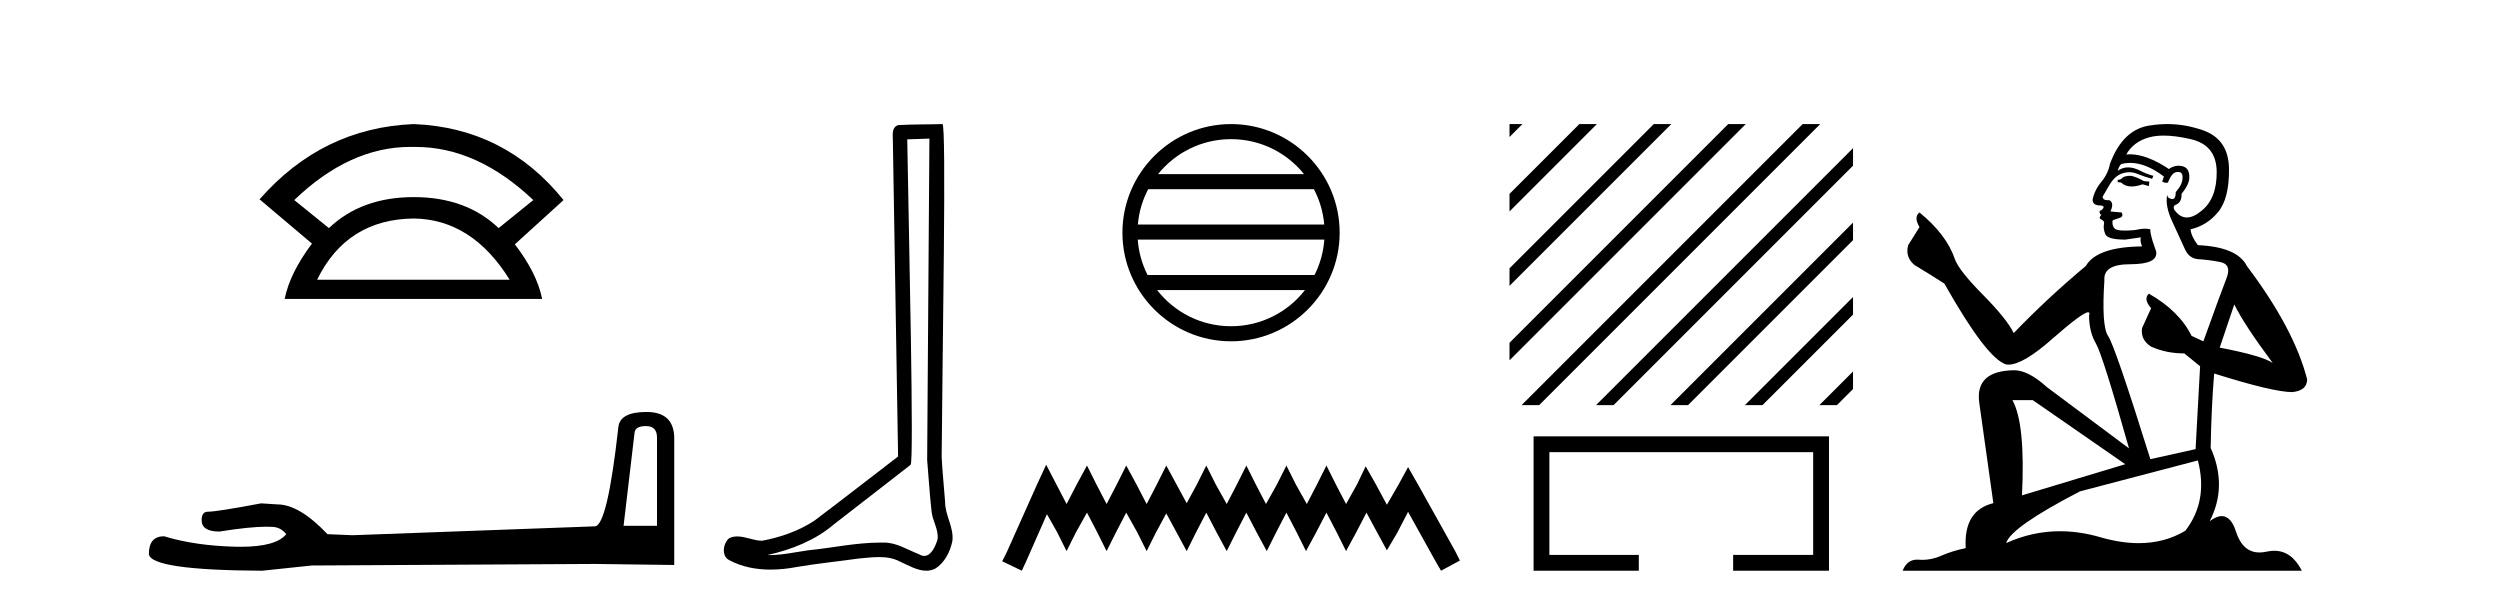
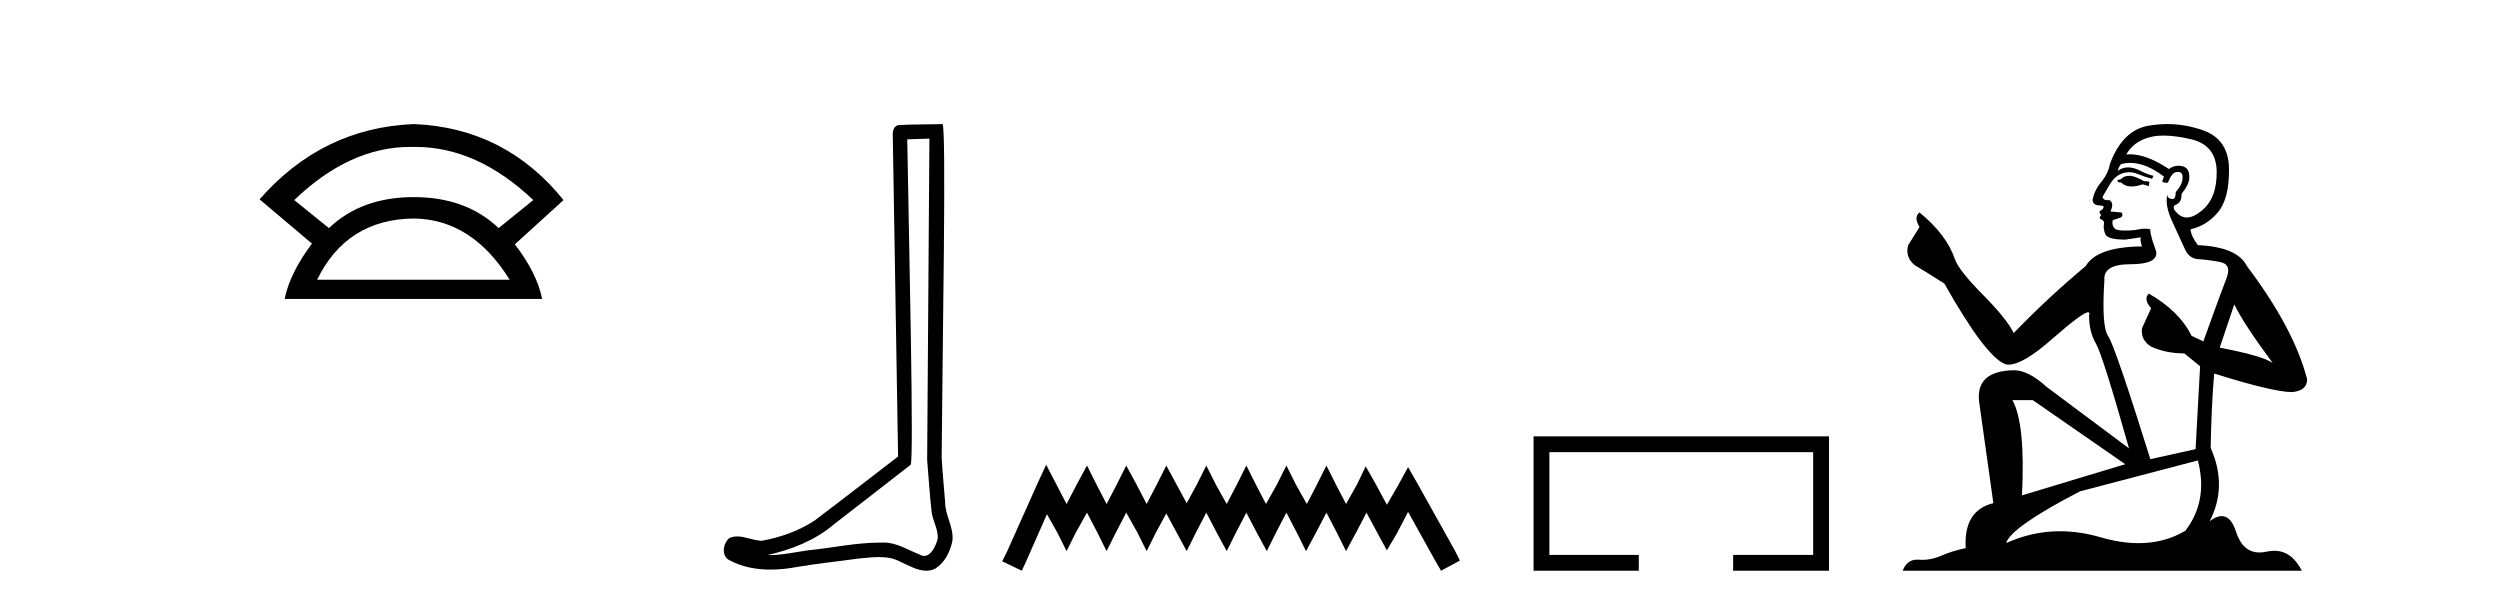
<svg xmlns="http://www.w3.org/2000/svg" width="170.0" height="41.0">
  <path d="M 27.912 9.989 Q 28.024 9.989 28.137 9.992 Q 28.194 9.991 28.252 9.991 Q 32.453 9.991 36.264 13.604 L 33.906 15.511 Q 31.698 13.403 28.137 13.403 Q 24.575 13.403 22.367 15.511 L 20.009 13.604 Q 23.771 9.989 27.912 9.989 ZM 28.137 14.858 Q 32.1 14.909 34.658 19.022 L 21.564 19.022 Q 23.571 14.909 28.137 14.858 ZM 28.137 8.437 Q 21.916 8.688 17.651 13.554 L 21.213 16.564 Q 19.708 18.571 19.357 20.327 L 36.866 20.327 Q 36.515 18.571 35.01 16.614 L 38.321 13.604 Q 34.357 8.688 28.137 8.437 Z" style="fill:#000000;stroke:none" />
-   <path d="M 43.93 28.973 Q 44.676 28.973 44.676 29.754 L 44.676 35.755 L 42.403 35.755 L 43.149 29.435 Q 43.185 28.973 43.93 28.973 ZM 43.966 28.014 Q 42.155 28.014 42.048 29.044 Q 41.303 35.755 40.45 35.791 L 23.973 36.395 L 22.269 36.324 Q 20.351 34.299 18.86 34.299 Q 18.327 34.264 17.759 34.228 Q 14.741 34.797 14.137 34.797 Q 13.711 34.797 13.711 35.365 Q 13.711 36.146 14.918 36.146 Q 16.991 35.816 18.099 35.816 Q 18.3 35.816 18.469 35.826 Q 19.073 35.826 19.463 36.324 Q 18.771 37.181 16.364 37.181 Q 16.179 37.181 15.983 37.176 Q 13.249 37.105 11.154 36.466 Q 10.124 36.466 10.124 37.673 Q 10.231 38.774 17.83 38.809 L 21.203 38.454 L 40.45 38.348 L 45.848 38.419 L 45.848 29.754 Q 45.812 28.014 43.966 28.014 Z" style="fill:#000000;stroke:none" />
  <path d="M 63.2 9.424 C 63.15 16.711 63.092 23.997 63.047 31.284 C 63.153 32.464 63.215 33.649 63.352 34.826 C 63.432 35.455 63.843 36.041 63.753 36.685 C 63.619 37.12 63.333 37.802 62.851 37.802 C 62.744 37.802 62.627 37.769 62.5 37.691 C 61.719 37.391 60.974 36.894 60.113 36.894 C 60.065 36.894 60.017 36.895 59.969 36.898 C 59.926 36.898 59.883 36.897 59.841 36.897 C 58.204 36.897 56.595 37.259 54.97 37.418 C 54.082 37.544 53.198 37.747 52.297 37.747 C 52.26 37.747 52.221 37.746 52.183 37.745 C 53.808 37.378 55.413 36.757 56.693 35.665 C 58.436 34.31 60.184 32.963 61.923 31.604 C 62.159 31.314 61.811 16.507 61.693 9.476 C 62.195 9.459 62.698 9.441 63.2 9.424 ZM 64.085 8.437 C 64.085 8.437 64.085 8.437 64.085 8.437 C 63.225 8.465 61.943 8.452 61.086 8.506 C 60.628 8.639 60.708 9.152 60.714 9.52 C 60.833 16.694 60.951 23.868 61.07 31.042 C 59.168 32.496 57.283 33.973 55.37 35.412 C 54.3 36.109 53.062 36.543 51.812 36.772 C 51.254 36.766 50.689 36.477 50.133 36.477 C 49.954 36.477 49.777 36.507 49.6 36.586 C 49.171 36.915 49.023 37.817 49.597 38.093 C 50.462 38.557 51.424 38.733 52.393 38.733 C 53.005 38.733 53.619 38.663 54.213 38.55 C 55.593 38.315 56.987 38.178 58.373 37.982 C 58.829 37.942 59.303 37.881 59.769 37.881 C 60.273 37.881 60.768 37.953 61.224 38.201 C 61.771 38.444 62.375 38.809 62.985 38.809 C 63.189 38.809 63.393 38.768 63.596 38.668 C 64.235 38.27 64.604 37.528 64.759 36.81 C 64.888 35.873 64.255 35.044 64.266 34.114 C 64.194 33.096 64.078 32.08 64.033 31.061 C 64.084 23.698 64.368 8.437 64.085 8.437 Z" style="fill:#000000;stroke:none" />
-   <path d="M 83.711 9.462 C 85.719 9.462 87.509 10.389 88.674 11.84 L 78.748 11.84 C 79.913 10.389 81.702 9.462 83.711 9.462 ZM 89.345 12.865 C 89.728 13.594 89.974 14.407 90.048 15.27 L 77.373 15.27 C 77.447 14.407 77.693 13.594 78.076 12.865 ZM 90.055 16.295 C 89.992 17.155 89.759 17.968 89.388 18.699 L 78.034 18.699 C 77.663 17.968 77.43 17.155 77.367 16.295 ZM 88.738 19.724 C 87.575 21.221 85.757 22.184 83.711 22.184 C 81.665 22.184 79.847 21.221 78.684 19.724 ZM 83.711 8.437 C 79.639 8.437 76.325 11.752 76.325 15.823 C 76.325 19.895 79.639 23.209 83.711 23.209 C 87.782 23.209 91.097 19.895 91.097 15.823 C 91.097 11.752 87.782 8.437 83.711 8.437 Z" style="fill:#000000;stroke:none" />
  <path d="M 71.139 31.602 L 70.498 32.99 L 68.47 37.528 L 68.149 38.169 L 69.484 38.809 L 69.804 38.115 L 71.192 34.966 L 71.886 36.193 L 72.527 37.475 L 73.167 36.193 L 73.915 34.859 L 74.609 36.193 L 75.249 37.475 L 75.89 36.193 L 76.584 34.859 L 77.331 36.193 L 77.972 37.475 L 78.613 36.193 L 79.307 34.912 L 80.001 36.193 L 80.695 37.475 L 81.335 36.193 L 82.029 34.859 L 82.723 36.193 L 83.417 37.475 L 84.058 36.193 L 84.752 34.859 L 85.446 36.193 L 86.14 37.475 L 86.781 36.193 L 87.475 34.859 L 88.169 36.193 L 88.809 37.475 L 89.503 36.193 L 90.197 34.859 L 90.891 36.193 L 91.532 37.475 L 92.226 36.193 L 92.92 34.859 L 93.667 36.247 L 94.308 37.421 L 95.002 36.247 L 95.749 34.805 L 97.618 38.169 L 97.991 38.809 L 99.273 38.115 L 98.952 37.475 L 96.39 32.884 L 95.749 31.763 L 95.109 32.937 L 94.308 34.325 L 93.56 32.937 L 92.866 31.709 L 92.279 32.937 L 91.532 34.272 L 90.838 32.937 L 90.197 31.656 L 89.557 32.937 L 88.863 34.272 L 88.115 32.937 L 87.475 31.656 L 86.834 32.937 L 86.087 34.272 L 85.393 32.937 L 84.752 31.656 L 84.111 32.937 L 83.417 34.272 L 82.67 32.937 L 82.029 31.656 L 81.389 32.937 L 80.695 34.218 L 80.001 32.937 L 79.307 31.656 L 78.666 32.937 L 77.972 34.272 L 77.278 32.937 L 76.584 31.656 L 75.943 32.937 L 75.249 34.272 L 74.555 32.937 L 73.915 31.656 L 73.221 32.937 L 72.527 34.272 L 71.833 32.937 L 71.139 31.602 Z" style="fill:#000000;stroke:none" />
-   <path d="M 102.647 8.437 L 102.647 9.315 L 103.227 8.735 L 103.526 8.437 ZM 107.395 8.437 L 102.647 13.184 L 102.647 14.377 L 108.289 8.735 L 108.588 8.437 ZM 112.457 8.437 L 102.647 18.246 L 102.647 19.439 L 113.352 8.735 L 113.65 8.437 ZM 117.519 8.437 L 102.647 23.308 L 102.647 24.501 L 118.414 8.735 L 118.712 8.437 ZM 122.581 8.437 L 103.767 27.25 L 103.469 27.549 L 104.662 27.549 L 123.476 8.735 L 123.774 8.437 ZM 126.006 10.074 L 108.829 27.25 L 108.531 27.549 L 109.724 27.549 L 126.006 11.267 L 126.006 10.074 ZM 126.006 15.136 L 113.891 27.25 L 113.593 27.549 L 114.786 27.549 L 126.006 16.329 L 126.006 15.136 ZM 126.006 20.198 L 118.954 27.25 L 118.655 27.549 L 119.848 27.549 L 126.006 21.391 L 126.006 20.198 ZM 126.006 25.26 L 124.016 27.25 L 123.717 27.549 L 124.91 27.549 L 126.006 26.453 L 126.006 25.26 Z" style="fill:#000000;stroke:none" />
  <path d="M 104.283 29.672 L 104.283 38.809 L 111.438 38.809 L 111.438 37.734 L 105.358 37.734 L 105.358 30.747 L 123.296 30.747 L 123.296 37.734 L 117.854 37.734 L 117.854 38.809 L 124.371 38.809 L 124.371 29.672 Z" style="fill:#000000;stroke:none" />
  <path d="M 144.892 11.955 Q 144.465 11.955 144.329 12.091 Q 144.209 12.228 144.004 12.228 L 144.004 12.382 L 144.243 12.416 Q 144.508 12.681 144.948 12.681 Q 145.274 12.681 145.695 12.535 L 146.122 12.655 L 146.157 12.348 L 145.781 12.313 Q 145.234 12.006 144.892 11.955 ZM 147.13 9.22 Q 147.918 9.22 148.958 9.46 Q 150.718 9.853 150.735 11.681 Q 150.752 13.492 149.71 14.329 Q 149.159 14.788 148.707 14.788 Q 148.318 14.788 148.002 14.449 Q 147.694 14.141 147.882 13.953 Q 148.377 13.8 148.343 13.185 Q 148.873 12.535 148.873 12.074 Q 148.906 11.27 148.134 11.27 Q 148.103 11.27 148.07 11.271 Q 147.728 11.305 147.489 11.493 Q 145.978 10.491 144.828 10.491 Q 144.705 10.491 144.585 10.503 L 144.585 10.503 Q 145.08 9.631 146.14 9.341 Q 146.572 9.22 147.13 9.22 ZM 151.931 20.701 Q 152.597 22.068 154.544 24.682 Q 153.81 24.186 150.94 23.639 L 151.931 20.701 ZM 144.847 11.076 Q 145.925 11.076 147.147 12.006 L 147.028 12.348 Q 147.171 12.431 147.306 12.431 Q 147.364 12.431 147.421 12.416 Q 147.694 11.698 148.036 11.698 Q 148.077 11.693 148.113 11.693 Q 148.442 11.693 148.412 12.108 Q 148.412 12.535 147.95 13.065 Q 147.95 13.538 147.72 13.538 Q 147.684 13.538 147.643 13.526 Q 147.335 13.458 147.387 13.185 L 147.387 13.185 Q 147.182 13.953 147.745 15.132 Q 148.292 16.328 148.582 16.96 Q 148.873 17.592 149.505 17.626 Q 150.137 17.66 150.957 17.814 Q 151.777 17.968 151.401 18.925 Q 151.025 19.881 149.829 23.212 L 149.027 22.837 Q 148.19 21.145 146.122 19.967 L 146.122 19.967 Q 145.73 20.342 146.276 20.957 L 145.661 22.307 Q 145.542 23.11 146.276 23.571 Q 147.301 24.032 148.531 24.032 L 149.607 24.904 L 149.3 30.541 L 146.225 31.224 Q 143.816 23.52 143.355 22.854 Q 142.894 22.187 143.099 19.044 Q 143.013 17.968 144.858 17.968 Q 146.772 17.968 146.618 17.097 L 146.379 16.396 Q 146.191 15.747 146.225 15.593 Q 146.075 15.552 145.875 15.552 Q 145.576 15.552 145.166 15.645 Q 144.779 15.679 144.498 15.679 Q 143.936 15.679 143.799 15.542 Q 143.594 15.337 143.662 14.978 L 144.209 14.79 Q 144.397 14.688 144.277 14.449 L 143.509 14.38 Q 143.782 13.8 143.44 13.612 Q 143.389 13.615 143.344 13.615 Q 142.979 13.615 142.979 13.373 Q 143.099 13.15 143.457 12.553 Q 143.816 11.955 144.329 11.784 Q 144.559 11.71 144.786 11.71 Q 145.081 11.71 145.371 11.835 Q 145.883 12.04 146.345 12.16 L 146.43 11.955 Q 146.003 11.852 145.542 11.613 Q 145.097 11.382 144.713 11.382 Q 144.329 11.382 144.004 11.613 Q 144.09 11.305 144.243 11.152 Q 144.539 11.076 144.847 11.076 ZM 138.23 27.21 L 144.517 31.566 L 137.495 33.684 Q 137.735 28.816 136.846 27.21 ZM 149.454 31.31 Q 150.171 34.06 148.6 36.093 Q 147.192 36.934 145.43 36.934 Q 144.22 36.934 142.842 36.537 Q 141.431 36.124 140.079 36.124 Q 138.191 36.124 136.419 36.93 Q 136.727 35.854 141.442 33.411 L 149.454 31.31 ZM 147.375 8.437 Q 146.828 8.437 146.276 8.521 Q 144.363 8.743 143.475 11.152 Q 143.355 11.801 142.894 12.365 Q 142.432 12.911 142.296 13.578 Q 142.296 13.953 142.774 13.97 Q 143.252 13.988 142.894 14.295 Q 142.74 14.329 142.774 14.449 Q 142.791 14.568 142.894 14.603 Q 142.672 14.842 142.894 14.927 Q 143.133 15.03 143.065 15.269 Q 143.013 15.525 143.15 15.901 Q 143.287 16.294 144.517 16.294 L 145.576 16.14 L 145.576 16.14 Q 145.507 16.396 145.661 16.755 Q 142.586 16.789 141.835 18.087 Q 139.255 20.24 136.932 22.649 Q 136.47 21.692 134.83 20.035 Q 133.208 18.395 132.934 17.626 Q 132.371 15.952 130.526 14.449 Q 130.116 14.756 130.526 15.44 L 129.757 16.67 Q 129.535 17.472 130.184 18.019 Q 131.175 18.617 132.217 19.283 Q 135.087 24.374 136.419 24.784 Q 136.493 24.795 136.573 24.795 Q 137.587 24.795 139.614 22.99 Q 141.622 21.235 141.996 21.235 Q 142.128 21.235 142.057 21.453 Q 142.057 22.563 142.518 23.349 Q 142.979 24.135 144.773 30.49 L 139.187 26.322 Q 137.923 25.177 136.966 25.177 Q 134.284 25.211 134.591 27.398 L 135.548 34.214 Q 133.515 34.709 133.669 37.272 Q 132.746 37.46 131.978 37.801 Q 131.357 38.07 130.724 38.07 Q 130.591 38.07 130.457 38.058 Q 130.411 38.055 130.367 38.055 Q 129.67 38.055 129.381 38.809 L 156.526 38.809 Q 155.833 37.452 154.649 37.452 Q 154.402 37.452 154.134 37.511 Q 153.876 37.568 153.646 37.568 Q 152.505 37.568 152.05 36.161 Q 151.713 35.096 151.079 35.096 Q 150.716 35.096 150.257 35.444 Q 151.487 33.069 150.325 30.456 Q 150.376 27.62 150.564 25.399 Q 154.579 26.663 155.877 26.663 Q 156.885 26.561 156.885 25.792 Q 155.997 22.341 152.785 18.087 Q 152.136 16.789 149.454 16.67 Q 148.992 16.055 148.958 15.593 Q 150.069 15.337 150.82 14.432 Q 151.589 13.526 151.572 11.493 Q 151.555 9.478 149.812 8.863 Q 148.606 8.437 147.375 8.437 Z" style="fill:#000000;stroke:none" />
</svg>